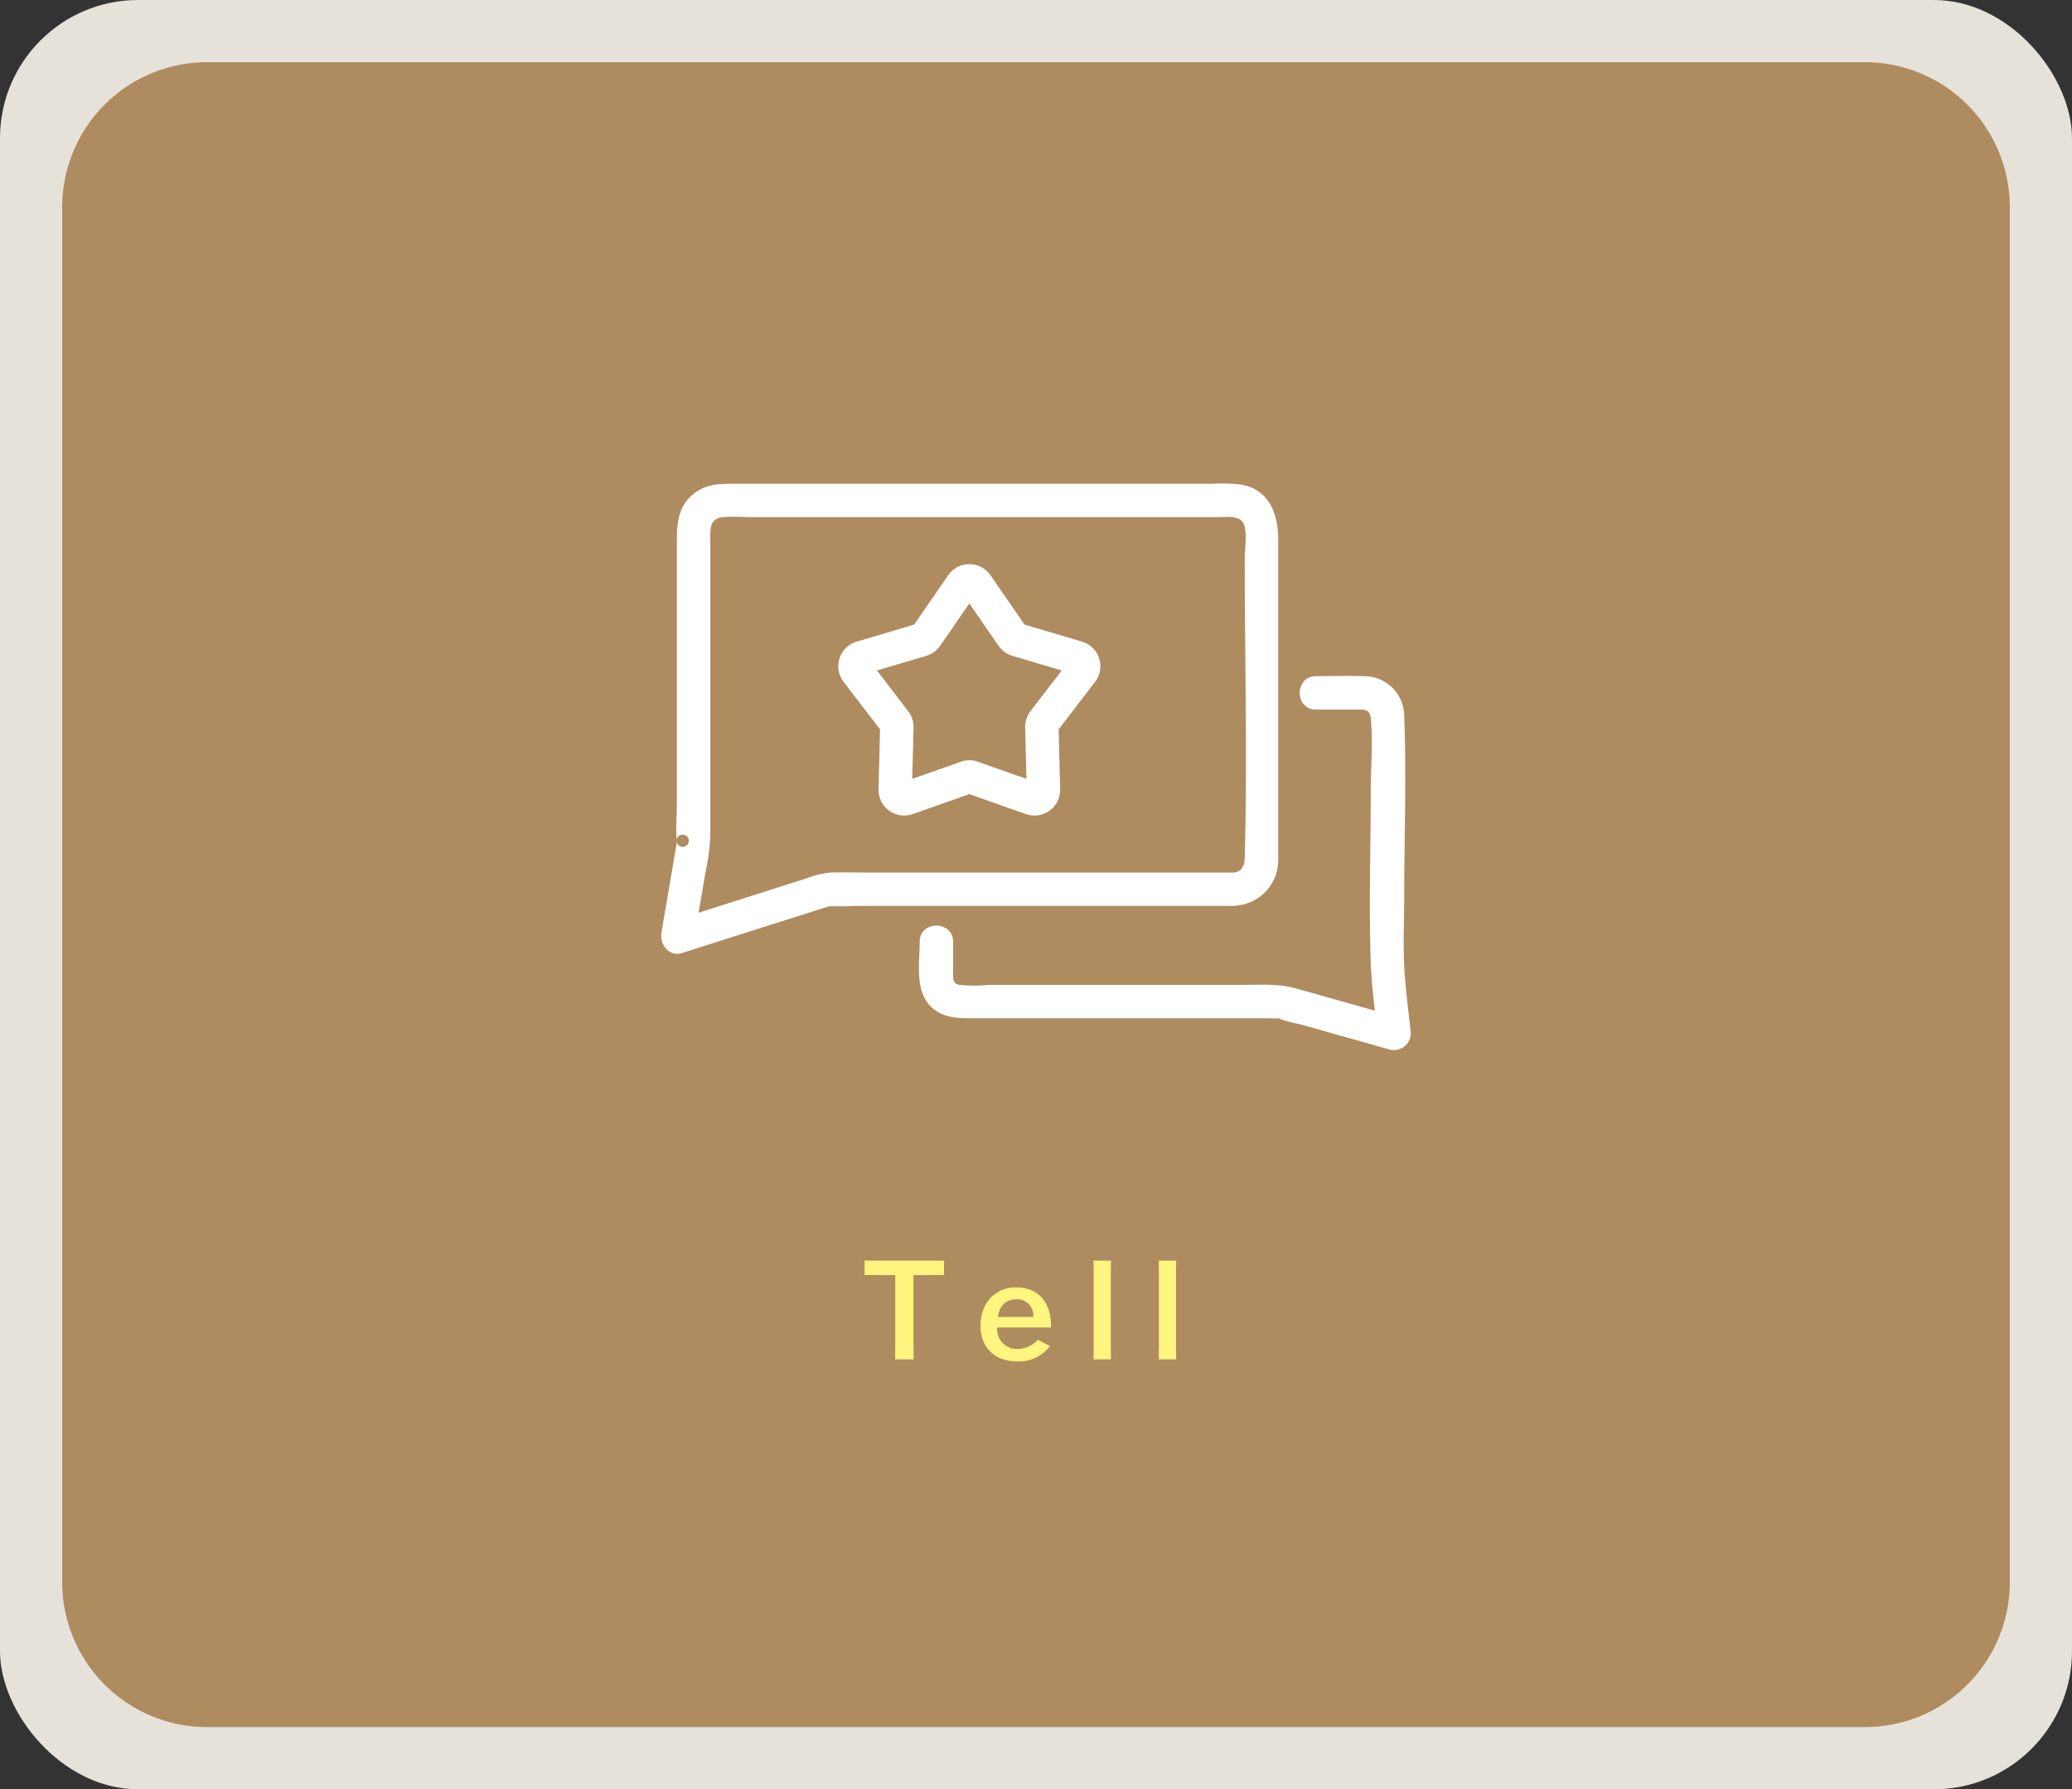
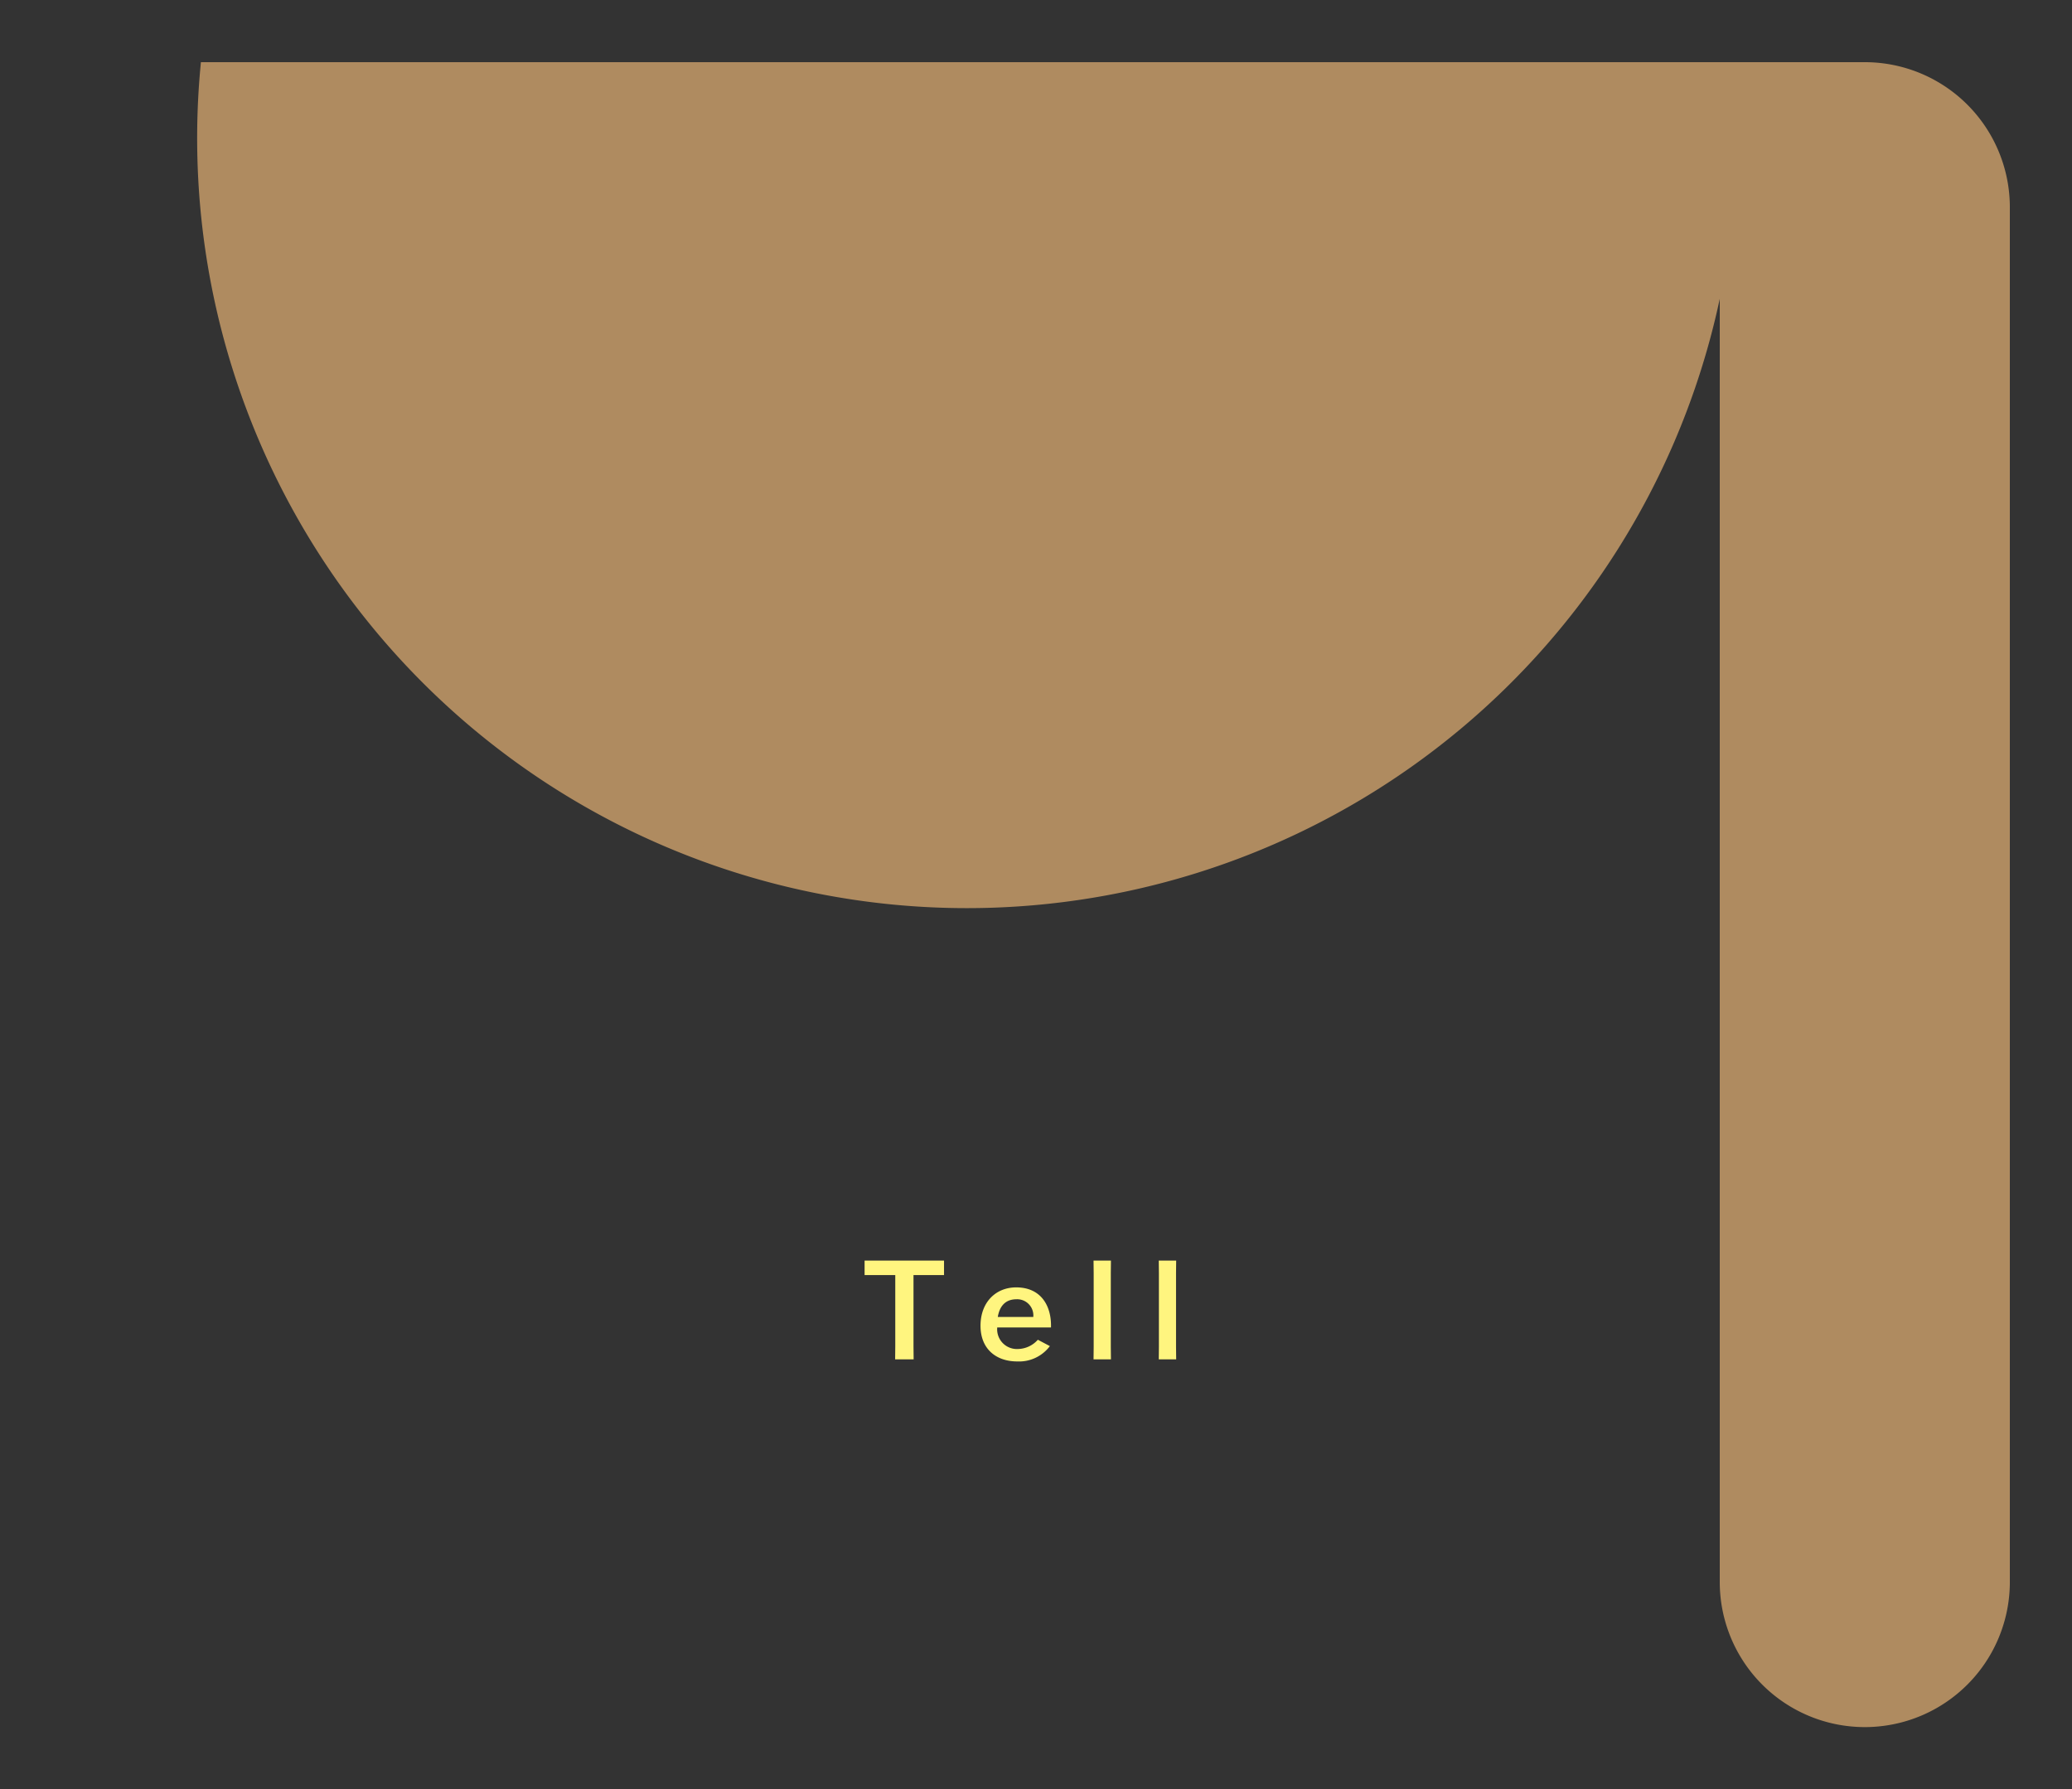
<svg xmlns="http://www.w3.org/2000/svg" id="icon_pediatric01.svg" width="300" height="259" viewBox="0 0 300 259">
  <rect x="0" y="0" width="300" height="259" fill="#333333" stroke="none" />
  <defs>
    <style>
      .cls-1 {
        fill: #e6e2da;
      }

      .cls-2 {
        fill: #af8b60;
        stroke: #af8b60;
        stroke-width: 2px;
      }

      .cls-2, .cls-3, .cls-4 {
        fill-rule: evenodd;
      }

      .cls-3 {
        fill: #fff57f;
      }

      .cls-4 {
        fill: #fff;
      }
    </style>
  </defs>
-   <rect id="bg" class="cls-1" width="300" height="259" rx="20" ry="20" />
-   <path id="bg_のコピー_4" data-name="bg のコピー 4" class="cls-2" d="M490,2838H730a20,20,0,0,1,20,20v199a20,20,0,0,1-20,20H490a20,20,0,0,1-20-20V2858A20,20,0,0,1,490,2838Z" transform="translate(-460 -2828)" />
+   <path id="bg_のコピー_4" data-name="bg のコピー 4" class="cls-2" d="M490,2838H730a20,20,0,0,1,20,20v199a20,20,0,0,1-20,20a20,20,0,0,1-20-20V2858A20,20,0,0,1,490,2838Z" transform="translate(-460 -2828)" />
  <path id="Tell" class="cls-3" d="M596.683,3012.57v-2.1h-11.5v2.1h4.441v10.32l-0.02,1.88h2.68l-0.02-1.88v-10.32h4.421Zm13.584,9.36a3.945,3.945,0,0,1-2.88,1.34,2.857,2.857,0,0,1-3-3.12h7.782c0.1-2.96-1.321-5.8-5.042-5.8-2.92,0-5.161,2.12-5.161,5.56,0,3.32,2.221,5.16,5.321,5.16a5.569,5.569,0,0,0,4.722-2.22Zm-3.1-5.86a2.343,2.343,0,0,1,2.441,2.56h-5.141C604.766,3016.85,605.766,3016.07,607.166,3016.07Zm13.664-3.8,0.02-1.8h-2.52l0.02,1.8v10.7c0,0.02-.02,1.8-0.02,1.8h2.52s-0.02-1.78-.02-1.8v-10.7Zm9.445,0,0.02-1.8h-2.521l0.02,1.8v10.7c0,0.02-.02,1.8-0.02,1.8h2.521s-0.02-1.78-.02-1.8v-10.7Z" transform="translate(-460 -2828)" />
  <g id="a">
-     <path id="シェイプ_16" data-name="シェイプ 16" class="cls-4" d="M663.3,2967.58c0.143,3.33.64,6.69,0.962,10.01a2.44,2.44,0,0,1-3.063,2.33q-3.8-1.08-7.607-2.14-2.722-.78-5.444-1.54a18.1,18.1,0,0,1-3.067-.84,0.292,0.292,0,0,0-.092-0.01c-0.64.04-1.29,0-1.929,0H599.984c-2.276,0-4.509-.44-5.87-2.51-1.546-2.34-.953-5.89-0.953-8.56,0-3.12,4.841-3.11,4.841,0v4.36c0,0.9-.154,1.65.9,1.88a21.366,21.366,0,0,0,4.306,0h36.57c2.744,0,5.335-.2,7.98.55q5.655,1.59,11.311,3.19c-0.263-2.3-.526-4.61-0.6-6.91-0.285-8.33,0-16.71,0-25.05,0-3.4.332-6.98,0-10.37-0.124-1.26-.814-1.26-1.993-1.26h-5.95c-3.12,0-3.115-4.83,0-4.83,2.294,0,4.6-.08,6.9,0a5.79,5.79,0,0,1,5.887,5.75c0.344,8.74,0,17.56,0,26.31C663.3,2961.14,663.164,2964.38,663.3,2967.58Zm-24.139-8.51a2.659,2.659,0,0,1-.579.06,1.964,1.964,0,0,1-.343,0H583.62a33.23,33.23,0,0,1-3.459.03c-0.221.09-.5,0.14-0.7,0.2l-3.854,1.23q-8.427,2.67-16.854,5.36c-1.911.61-3.266-1.27-2.977-2.97,0.2-1.2.406-2.39,0.609-3.58q0.576-3.39,1.152-6.77c0.145-.86.283-1.71,0.436-2.57,0.008-.04.014-0.09,0.019-0.14,0,0.03,0,.06.009,0.1,0-.04,0-0.07-0.008-0.1a0.884,0.884,0,1,0-.023-0.31c-0.132-1.77.031-3.62,0.031-5.38v-37.07c0-2.9-.078-5.75,2.532-7.76,1.857-1.44,3.908-1.37,6.079-1.37h68.877a23.649,23.649,0,0,1,4.291.13c4.059,0.75,5.283,4.33,5.283,7.91v45.25c0,0.45.02,0.9,0,1.35A6.584,6.584,0,0,1,639.161,2959.07Zm1-55.01c-0.483-1.57-2.587-1.2-3.861-1.2H569.31c-1.514,0-3.095-.13-4.6,0-2,.18-1.868,1.7-1.868,3.22v42.95a32.226,32.226,0,0,1-.725,5.4c-0.323,1.9-.645,3.79-0.968,5.69q7.758-2.475,15.515-4.94a13.573,13.573,0,0,1,3.581-.88c1.615-.05,3.241,0,4.857,0h53.485c1.3-.09,1.608-1.08,1.637-2.15,0.39-14.44,0-28.94,0-43.39C640.219,2907.36,640.58,2905.43,640.16,2904.06Zm-26.884,29.52,0.219,8.66a3.721,3.721,0,0,1-4.956,3.6l-8.191-2.89-8.192,2.89a3.775,3.775,0,0,1-1.238.21,3.718,3.718,0,0,1-3.718-3.8l0.219-8.67-5.282-6.89a3.706,3.706,0,0,1,1.893-5.81l8.327-2.47,4.928-7.14a3.718,3.718,0,0,1,6.125,0l4.928,7.14,8.327,2.47a3.706,3.706,0,0,1,1.893,5.81Zm-6.7-10.65a3.746,3.746,0,0,1-2-1.45l-4.228-6.13-4.229,6.13a3.749,3.749,0,0,1-2,1.45l-7.148,2.12,4.532,5.91a3.693,3.693,0,0,1,.766,2.34l-0.188,7.44,7.03-2.47a3.588,3.588,0,0,1,2.474,0l7.031,2.47-0.187-7.44a3.745,3.745,0,0,1,.764-2.35l4.532-5.9Zm-48.591,26.99c-0.012-.13-0.02-0.23-0.022-0.31,0.007,0.1.013,0.2,0.023,0.31h0Z" transform="translate(-460 -2828)" />
-   </g>
+     </g>
</svg>